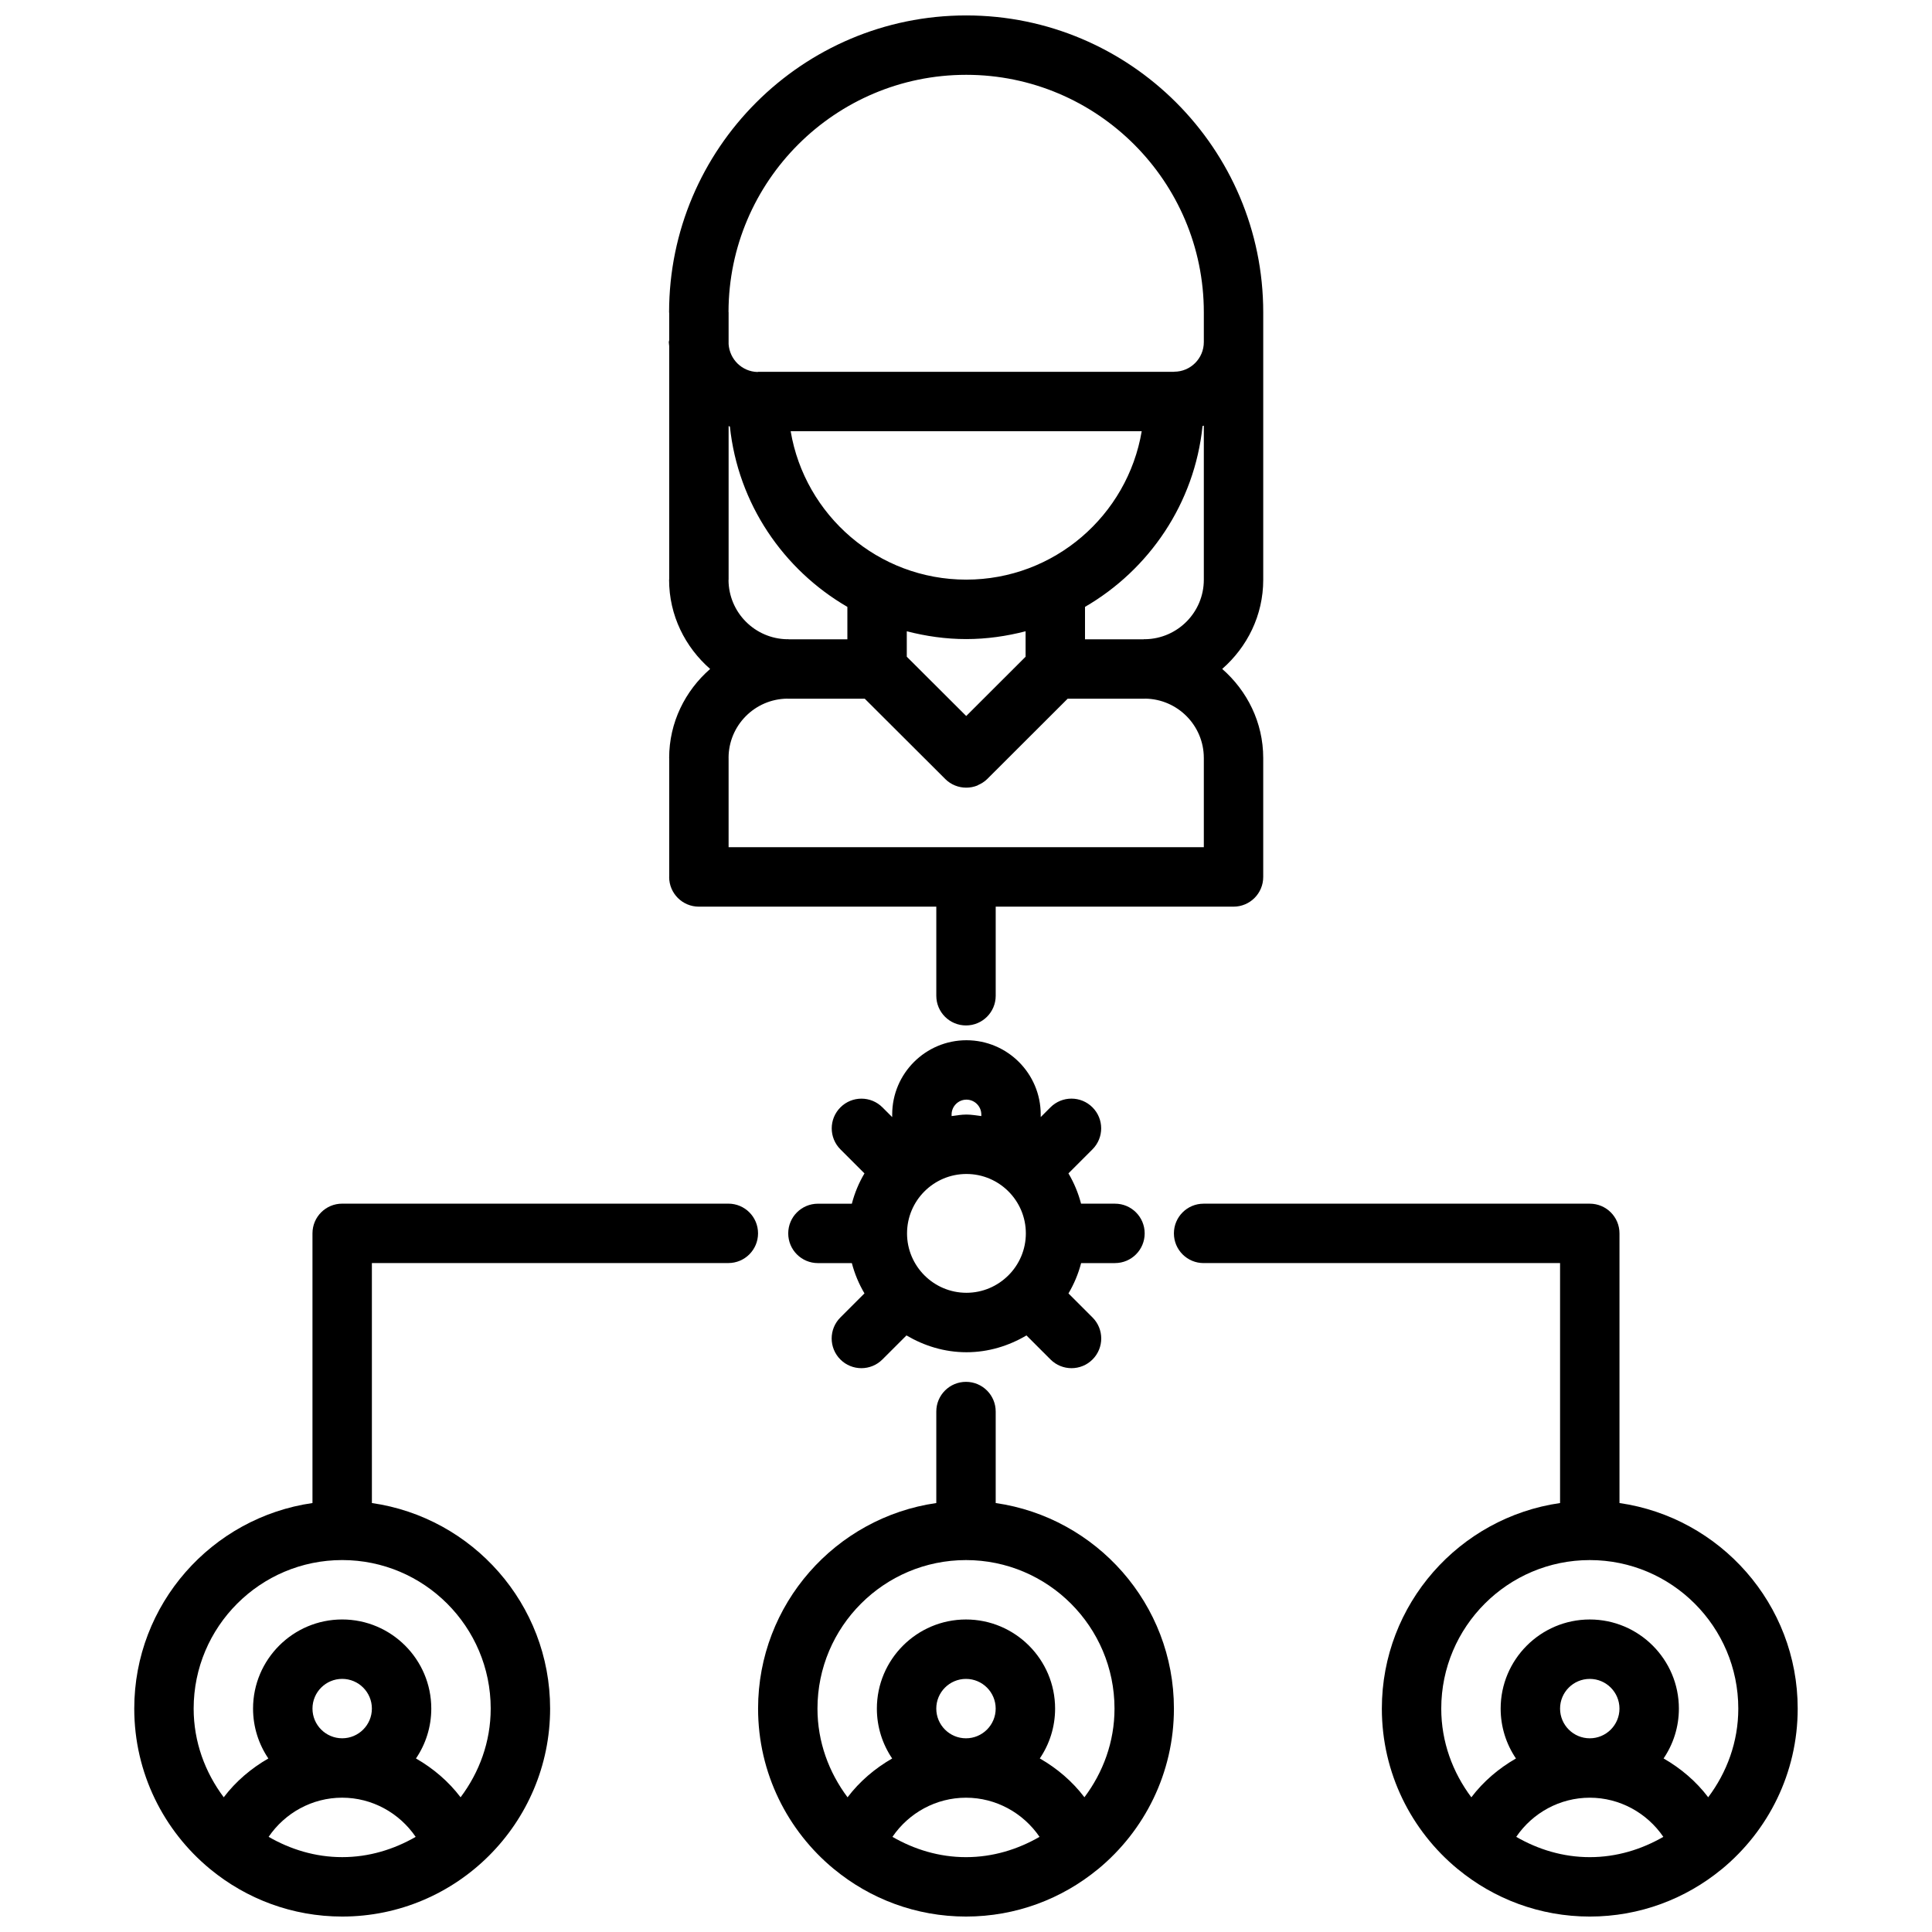
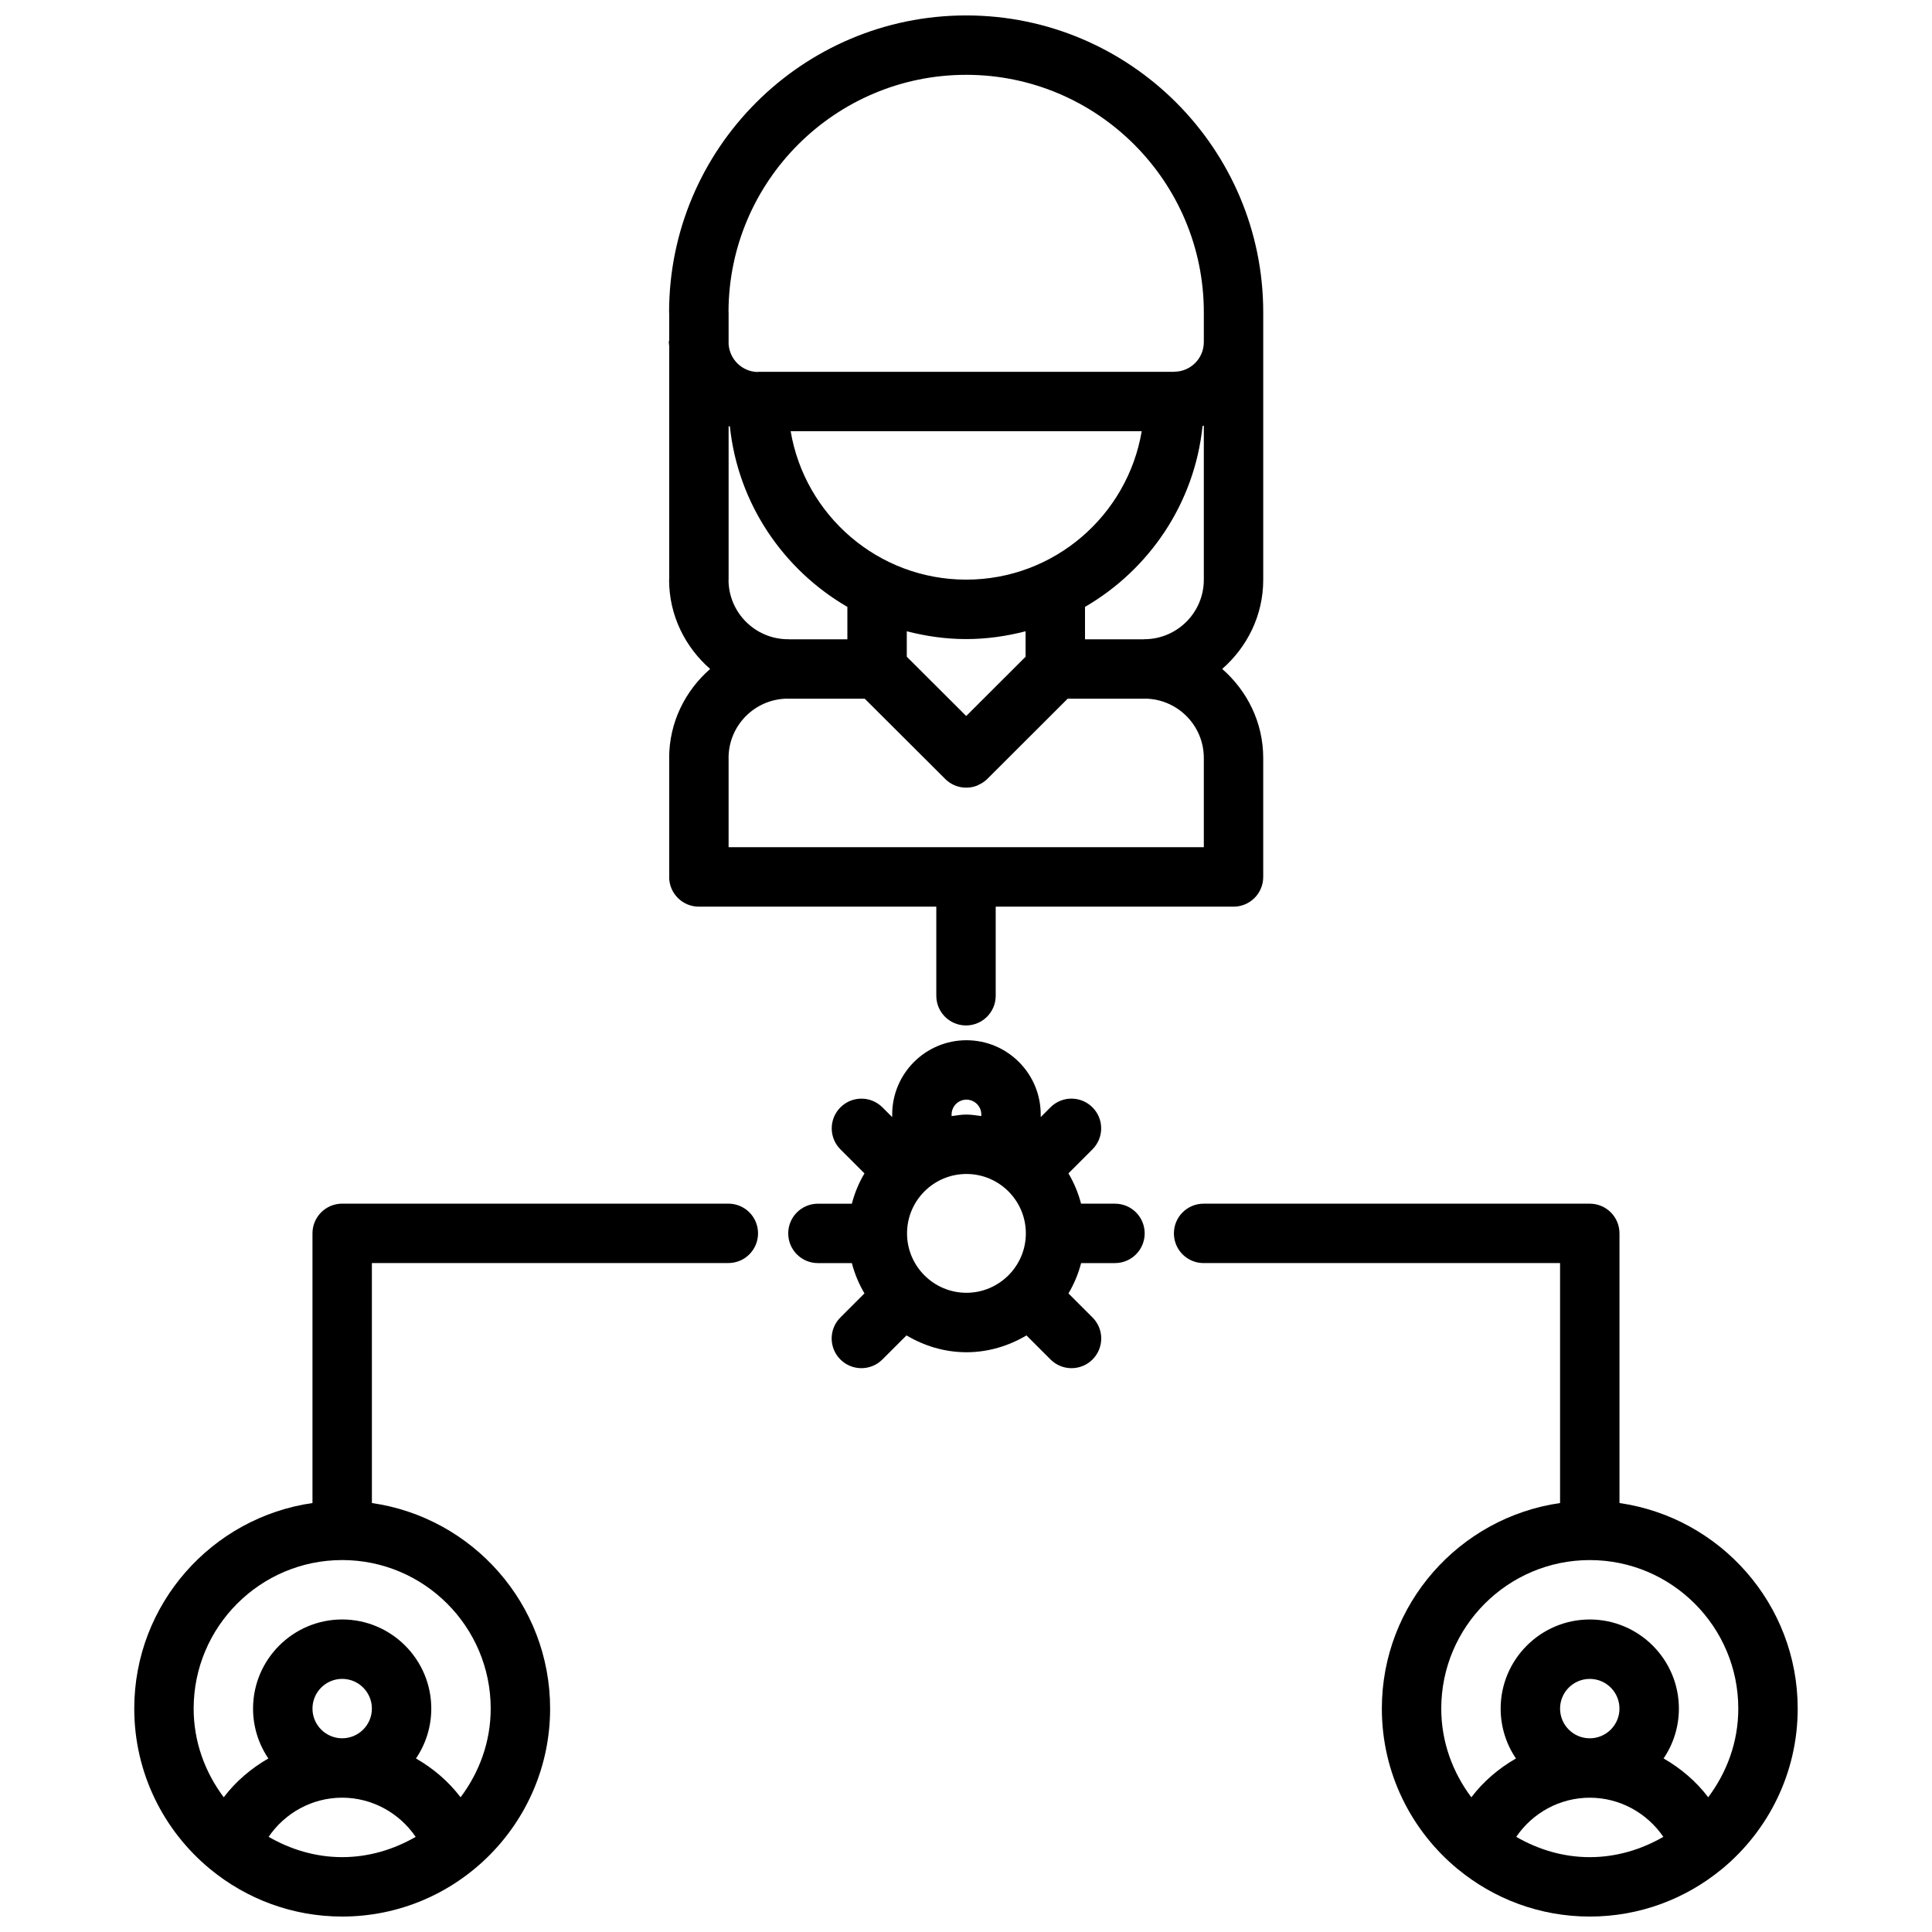
<svg xmlns="http://www.w3.org/2000/svg" width="800px" height="800px" version="1.1" viewBox="144 144 512 512">
  <defs>
    <clipPath id="d">
      <path d="m321 148.09h158v267.91h-158z" />
    </clipPath>
    <clipPath id="c">
      <path d="m455 462h166v189.9h-166z" />
    </clipPath>
    <clipPath id="b">
-       <path d="m344 510h112v141.9h-112z" />
-     </clipPath>
+       </clipPath>
    <clipPath id="a">
      <path d="m179 462h166v189.9h-166z" />
    </clipPath>
  </defs>
  <g clip-path="url(#d)">
    <path d="m478.77 297.64v-70.863c0-43.391-35.312-78.688-78.719-78.688-43.414 0-78.734 35.297-78.734 78.688 0 0.055 0.031 0.102 0.031 0.156v7.203c-0.016 0.18-0.109 0.34-0.109 0.527 0 0.363 0.094 0.707 0.109 1.062v61.766c0 0.055-0.031 0.102-0.031 0.156 0 9.453 4.266 17.855 10.879 23.633-6.606 5.769-10.863 14.16-10.863 23.602 0 0.031 0.016 0.047 0.016 0.078v31.363c0 0.031-0.016 0.047-0.016 0.078 0 4.352 3.519 7.871 7.871 7.871h62.926v23.609c0 4.352 3.519 7.871 7.871 7.871 4.352 0 7.871-3.519 7.871-7.871v-23.609h63.023c4.352 0 7.871-3.519 7.871-7.871v-31.52c0-9.445-4.266-17.832-10.871-23.609 6.617-5.785 10.875-14.184 10.875-23.633zm-62.977 20.398-15.734 15.711-15.75-15.711v-6.746c5.047 1.301 10.305 2.07 15.742 2.07 5.441 0 10.699-0.77 15.742-2.07zm-15.742-20.43c-23.355 0-42.754-17.043-46.516-39.328h93.031c-3.766 22.285-23.16 39.328-46.516 39.328zm0-133.78c34.723 0 62.977 28.238 62.977 62.945v7.879c0 4.336-3.519 7.856-7.856 7.856-0.039 0-0.078 0.023-0.117 0.023l-110.11 0.004c-0.086 0-0.148 0.047-0.227 0.047-4.094-0.125-7.344-3.336-7.629-7.383v-8.426c0-0.047-0.023-0.078-0.023-0.125 0.07-34.652 28.293-62.82 62.984-62.82zm-62.984 133.91c0-0.039 0.023-0.062 0.023-0.102v-40.715c0.117 0.047 0.227 0.07 0.34 0.109 2.148 20.445 14.152 37.941 31.133 47.801v8.598h-15.516c-0.086 0-0.148-0.047-0.227-0.047s-0.141 0.023-0.211 0.023c-8.562-0.137-15.48-7.09-15.543-15.668zm125.96 47.129v23.648h-125.94v-23.648c0-0.016-0.008-0.031-0.008-0.055 0.023-8.582 6.965-15.555 15.523-15.664 0.062 0 0.125 0.016 0.18 0.016 0.008 0 0.023 0.008 0.031 0.008h20.363l21.293 21.238c0.008 0.008 0.008 0.016 0.016 0.023 1.535 1.535 3.559 2.305 5.574 2.305 1.008 0 2.016-0.188 2.969-0.574 0.055-0.023 0.094-0.078 0.148-0.102 0.883-0.387 1.73-0.898 2.457-1.621l21.301-21.27h20.348c0.016 0 0.031-0.008 0.047-0.008 0.055 0 0.109-0.016 0.164-0.016 8.57 0.109 15.531 7.106 15.531 15.719zm-15.746-31.488c-0.086 0-0.148 0.047-0.227 0.047h-15.516v-8.598c17.012-9.871 29.031-27.426 31.148-47.926 0.109-0.031 0.227-0.062 0.34-0.102v40.832c0 8.629-6.949 15.625-15.539 15.77-0.074 0-0.137-0.023-0.207-0.023z" />
  </g>
  <path d="m439.48 478.73c4.352 0 7.871-3.519 7.871-7.871 0-4.352-3.519-7.871-7.871-7.871h-8.988c-0.746-2.859-1.875-5.543-3.344-8.031l6.367-6.367c3.078-3.078 3.078-8.055 0-11.133-3.078-3.078-8.055-3.078-11.133 0l-2.582 2.582v-0.684c0-10.855-8.824-19.68-19.68-19.68s-19.68 8.824-19.68 19.68v0.691l-2.582-2.582c-3.078-3.078-8.055-3.078-11.133 0s-3.078 8.055 0 11.133l6.367 6.367c-1.473 2.481-2.598 5.164-3.344 8.031h-8.988c-4.352 0-7.871 3.519-7.871 7.871 0 4.352 3.519 7.871 7.871 7.871h8.988c0.746 2.859 1.875 5.535 3.344 8.023l-6.383 6.383c-3.078 3.07-3.078 8.055 0 11.133 1.535 1.535 3.551 2.305 5.566 2.305s4.031-0.77 5.566-2.305l6.383-6.375c4.684 2.762 10.066 4.457 15.902 4.457 5.816 0 11.211-1.691 15.895-4.457l6.375 6.375c1.535 1.535 3.551 2.305 5.566 2.305s4.031-0.77 5.566-2.305c3.078-3.078 3.078-8.055 0-11.133l-6.375-6.375c1.473-2.481 2.606-5.164 3.352-8.031h8.973zm-39.359-43.312c2.164 0 3.938 1.77 3.938 3.938v0.418c-1.309-0.164-2.59-0.402-3.938-0.402s-2.629 0.227-3.938 0.402v-0.418c0-2.164 1.766-3.938 3.938-3.938zm-15.746 35.441c0-8.684 7.062-15.742 15.742-15.742 8.684 0 15.742 7.062 15.742 15.742 0 4.328-1.762 8.258-4.598 11.098-0.008 0.016-0.023 0.016-0.031 0.023s-0.008 0.016-0.016 0.023c-2.852 2.832-6.769 4.598-11.098 4.598-8.68 0-15.742-7.066-15.742-15.742z" />
  <g clip-path="url(#c)">
    <path d="m573.18 542.32v-71.461c0-4.352-3.519-7.871-7.871-7.871h-102.34c-4.352 0-7.871 3.519-7.871 7.871 0 4.352 3.519 7.871 7.871 7.871h94.465v63.59c-26.664 3.832-47.23 26.773-47.23 54.473 0 17.105 7.832 32.41 20.098 42.523 0.023 0.023 0.055 0.031 0.078 0.055 9.504 7.828 21.668 12.535 34.926 12.535s25.418-4.707 34.938-12.531c0.023-0.023 0.055-0.031 0.078-0.055 12.254-10.117 20.086-25.418 20.086-42.523 0-27.703-20.57-50.641-47.23-54.477zm-27.363 88.465c4.328-6.352 11.555-10.375 19.492-10.375 7.934 0 15.16 4.031 19.492 10.375-5.781 3.332-12.379 5.379-19.492 5.379-7.117 0-13.715-2.047-19.492-5.379zm11.617-33.988c0-4.344 3.527-7.871 7.871-7.871s7.871 3.527 7.871 7.871-3.527 7.871-7.871 7.871-7.871-3.527-7.871-7.871zm39.258 23.496c-3.203-4.227-7.266-7.668-11.824-10.289 2.559-3.769 4.055-8.32 4.055-13.207 0-13.02-10.598-23.617-23.617-23.617-13.02 0-23.617 10.598-23.617 23.617 0 4.887 1.496 9.438 4.055 13.219-4.559 2.621-8.621 6.062-11.824 10.289-4.934-6.594-7.973-14.668-7.973-23.508 0-21.703 17.656-39.359 39.359-39.359s39.359 17.656 39.359 39.359c0.004 8.84-3.035 16.914-7.973 23.496z" />
  </g>
  <g clip-path="url(#b)">
    <path d="m407.87 542.32v-24.246c0-4.352-3.519-7.871-7.871-7.871s-7.871 3.519-7.871 7.871v24.246c-26.664 3.832-47.23 26.773-47.23 54.473 0 17.105 7.832 32.41 20.098 42.523 0.023 0.023 0.055 0.031 0.078 0.055 9.504 7.828 21.668 12.535 34.926 12.535s25.418-4.707 34.938-12.531c0.023-0.023 0.055-0.031 0.078-0.055 12.254-10.117 20.086-25.418 20.086-42.523 0-27.703-20.57-50.641-47.23-54.477zm-27.363 88.465c4.328-6.352 11.555-10.375 19.492-10.375 7.934 0 15.16 4.031 19.492 10.375-5.781 3.332-12.379 5.379-19.492 5.379-7.117 0-13.715-2.047-19.492-5.379zm11.617-33.988c0-4.344 3.527-7.871 7.871-7.871s7.871 3.527 7.871 7.871-3.527 7.871-7.871 7.871-7.871-3.527-7.871-7.871zm39.258 23.496c-3.203-4.227-7.266-7.668-11.824-10.289 2.559-3.769 4.055-8.32 4.055-13.207 0-13.02-10.598-23.617-23.617-23.617-13.02 0-23.617 10.598-23.617 23.617 0 4.887 1.496 9.438 4.055 13.219-4.559 2.621-8.621 6.062-11.824 10.289-4.934-6.594-7.973-14.668-7.973-23.508 0-21.703 17.656-39.359 39.359-39.359s39.359 17.656 39.359 39.359c0.004 8.84-3.035 16.914-7.973 23.496z" />
  </g>
  <g clip-path="url(#a)">
    <path d="m337.02 462.98h-102.34c-4.352 0-7.871 3.519-7.871 7.871v71.469c-26.664 3.832-47.23 26.773-47.23 54.473 0 17.082 7.809 32.371 20.051 42.484 0.055 0.047 0.125 0.086 0.172 0.141 9.508 7.797 21.652 12.488 34.879 12.488 30.379 0 55.105-24.727 55.105-55.113 0-27.703-20.57-50.641-47.23-54.473l-0.004-63.598h94.465c4.352 0 7.871-3.519 7.871-7.871 0-4.356-3.519-7.871-7.871-7.871zm-121.83 167.8c4.328-6.352 11.555-10.375 19.477-10.375 7.934 0 15.16 4.031 19.492 10.383-5.773 3.324-12.363 5.371-19.477 5.371-7.125 0-13.723-2.055-19.492-5.379zm19.492-26.117c-4.344 0-7.871-3.527-7.871-7.871s3.527-7.871 7.871-7.871 7.871 3.527 7.871 7.871-3.527 7.871-7.871 7.871zm39.359-7.871c0 8.848-3.039 16.926-7.981 23.508-3.203-4.227-7.266-7.668-11.824-10.289 2.562-3.773 4.059-8.324 4.059-13.219 0-13.02-10.598-23.617-23.617-23.617-13.02 0-23.617 10.598-23.617 23.617 0 4.887 1.496 9.438 4.055 13.219-4.551 2.621-8.621 6.062-11.824 10.289-4.934-6.594-7.973-14.668-7.973-23.508 0-21.703 17.656-39.359 39.359-39.359 21.707-0.004 39.363 17.656 39.363 39.359z" />
  </g>
</svg>